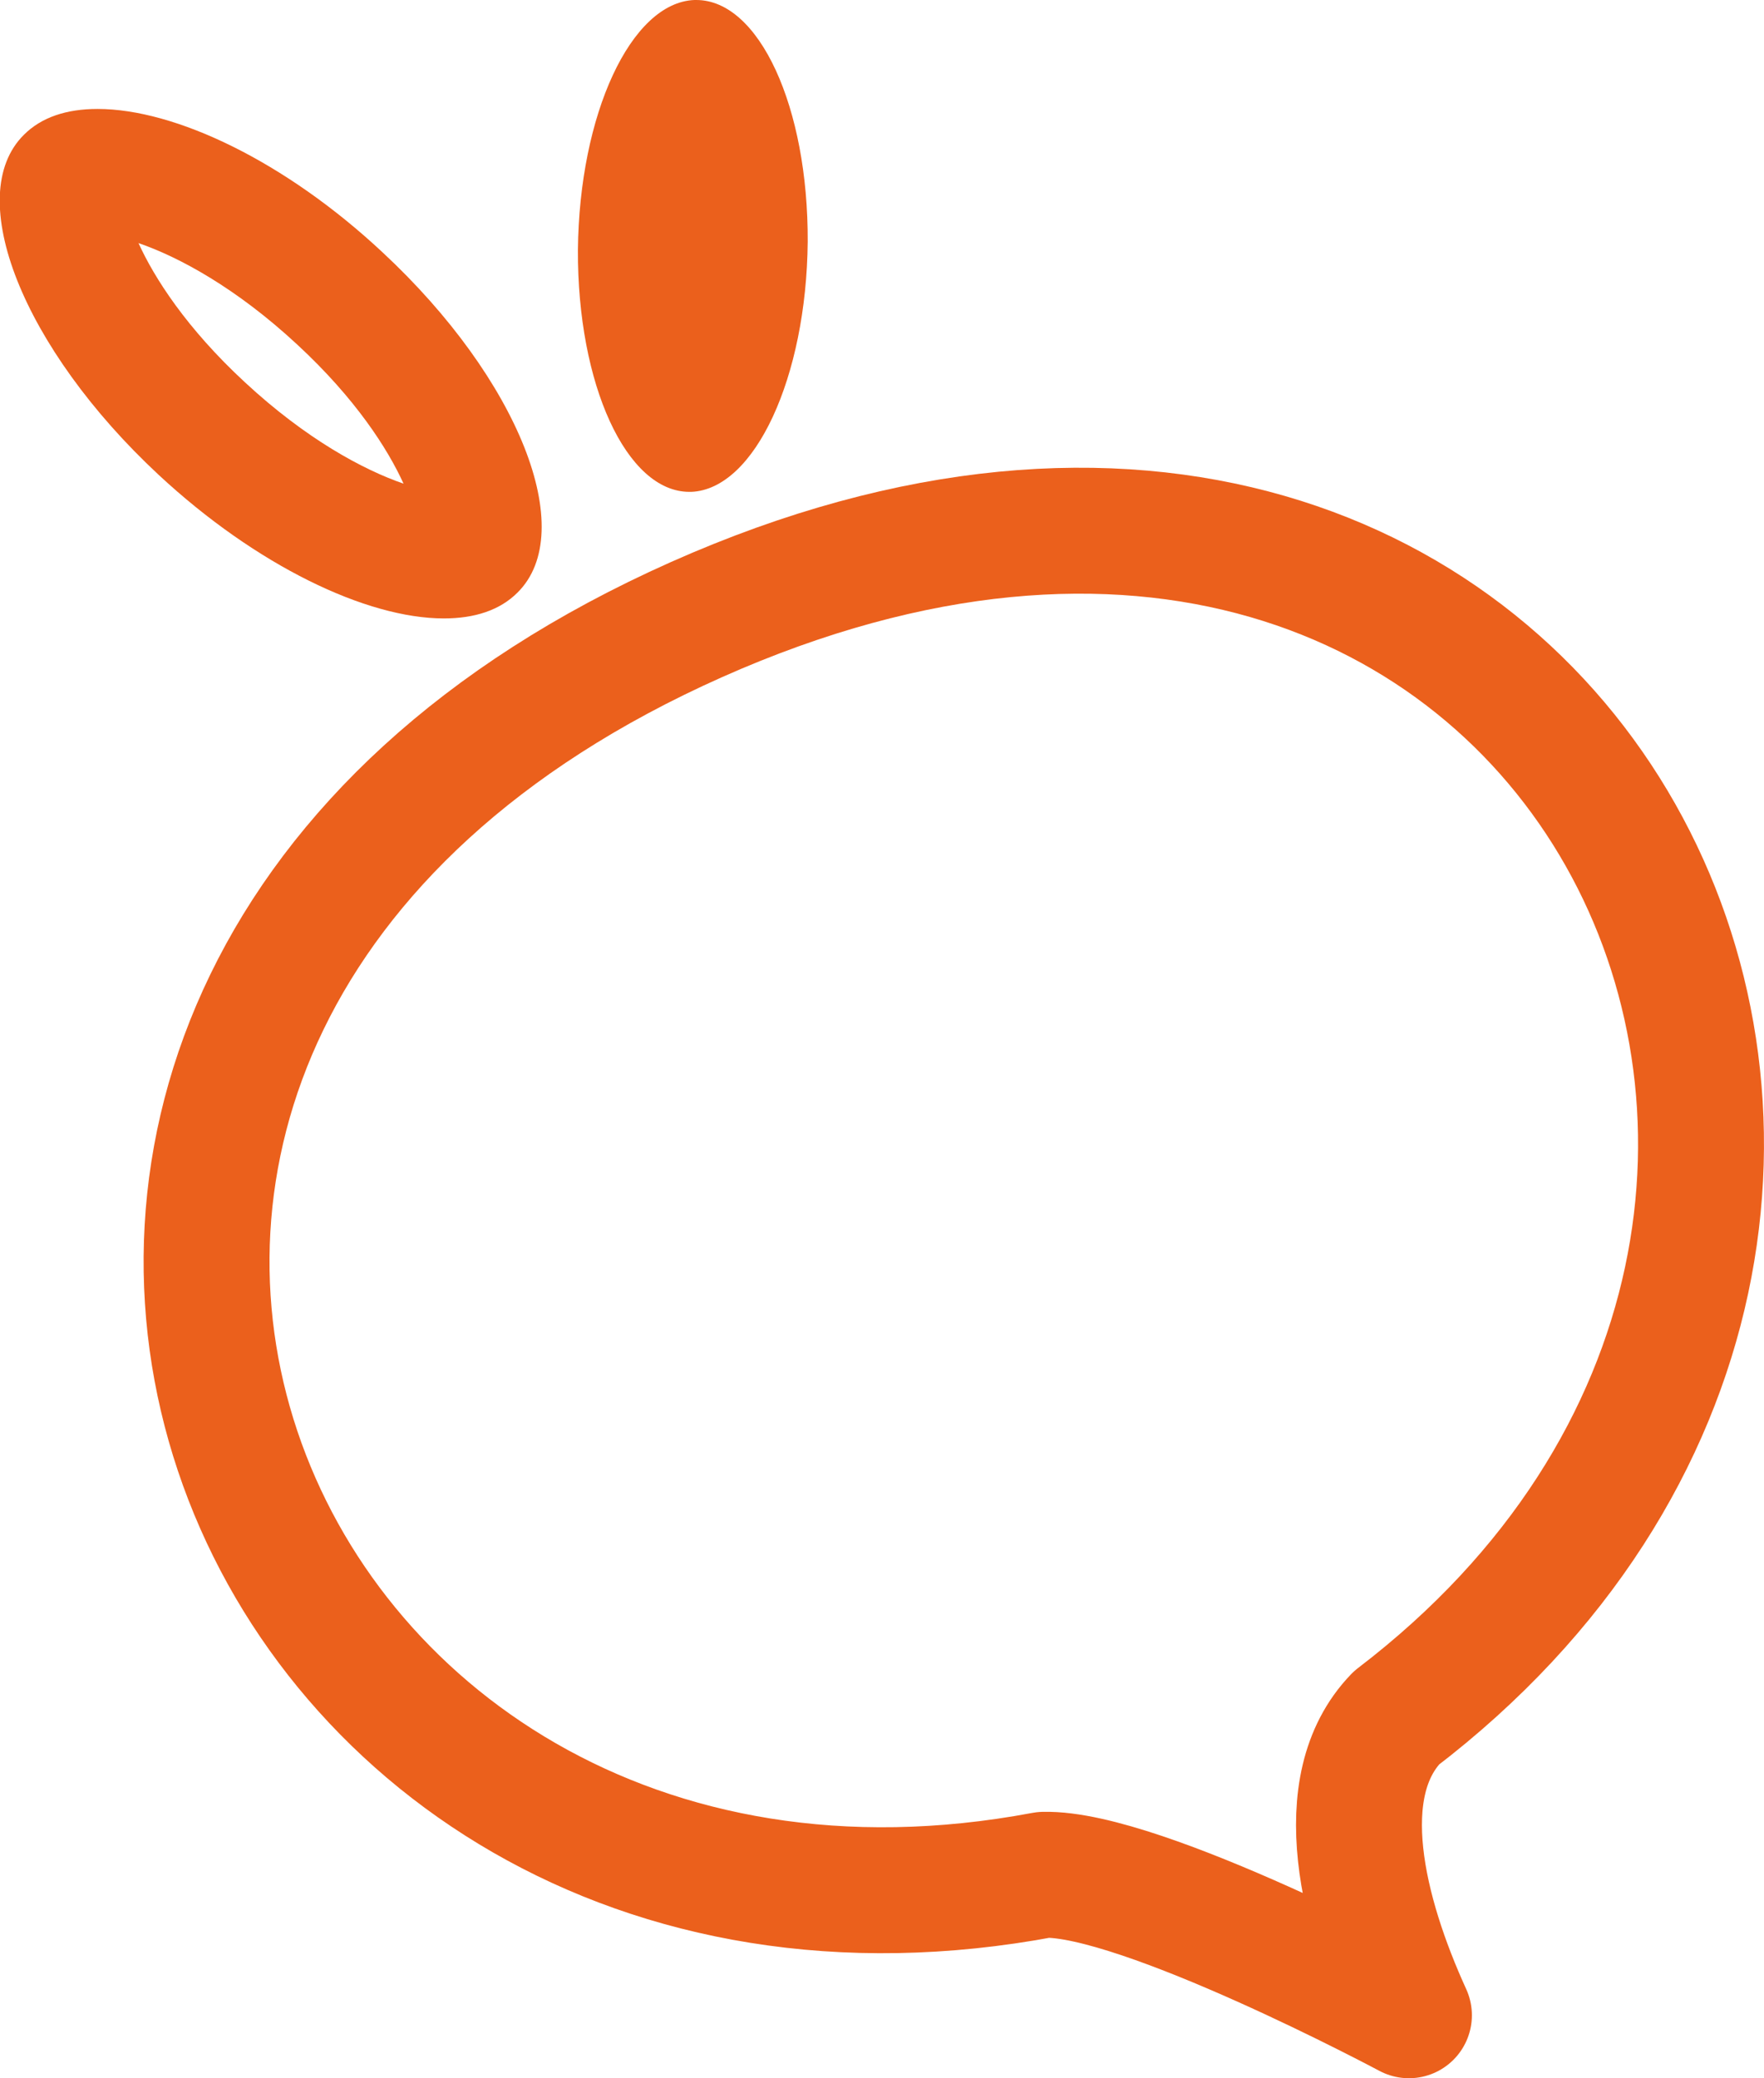
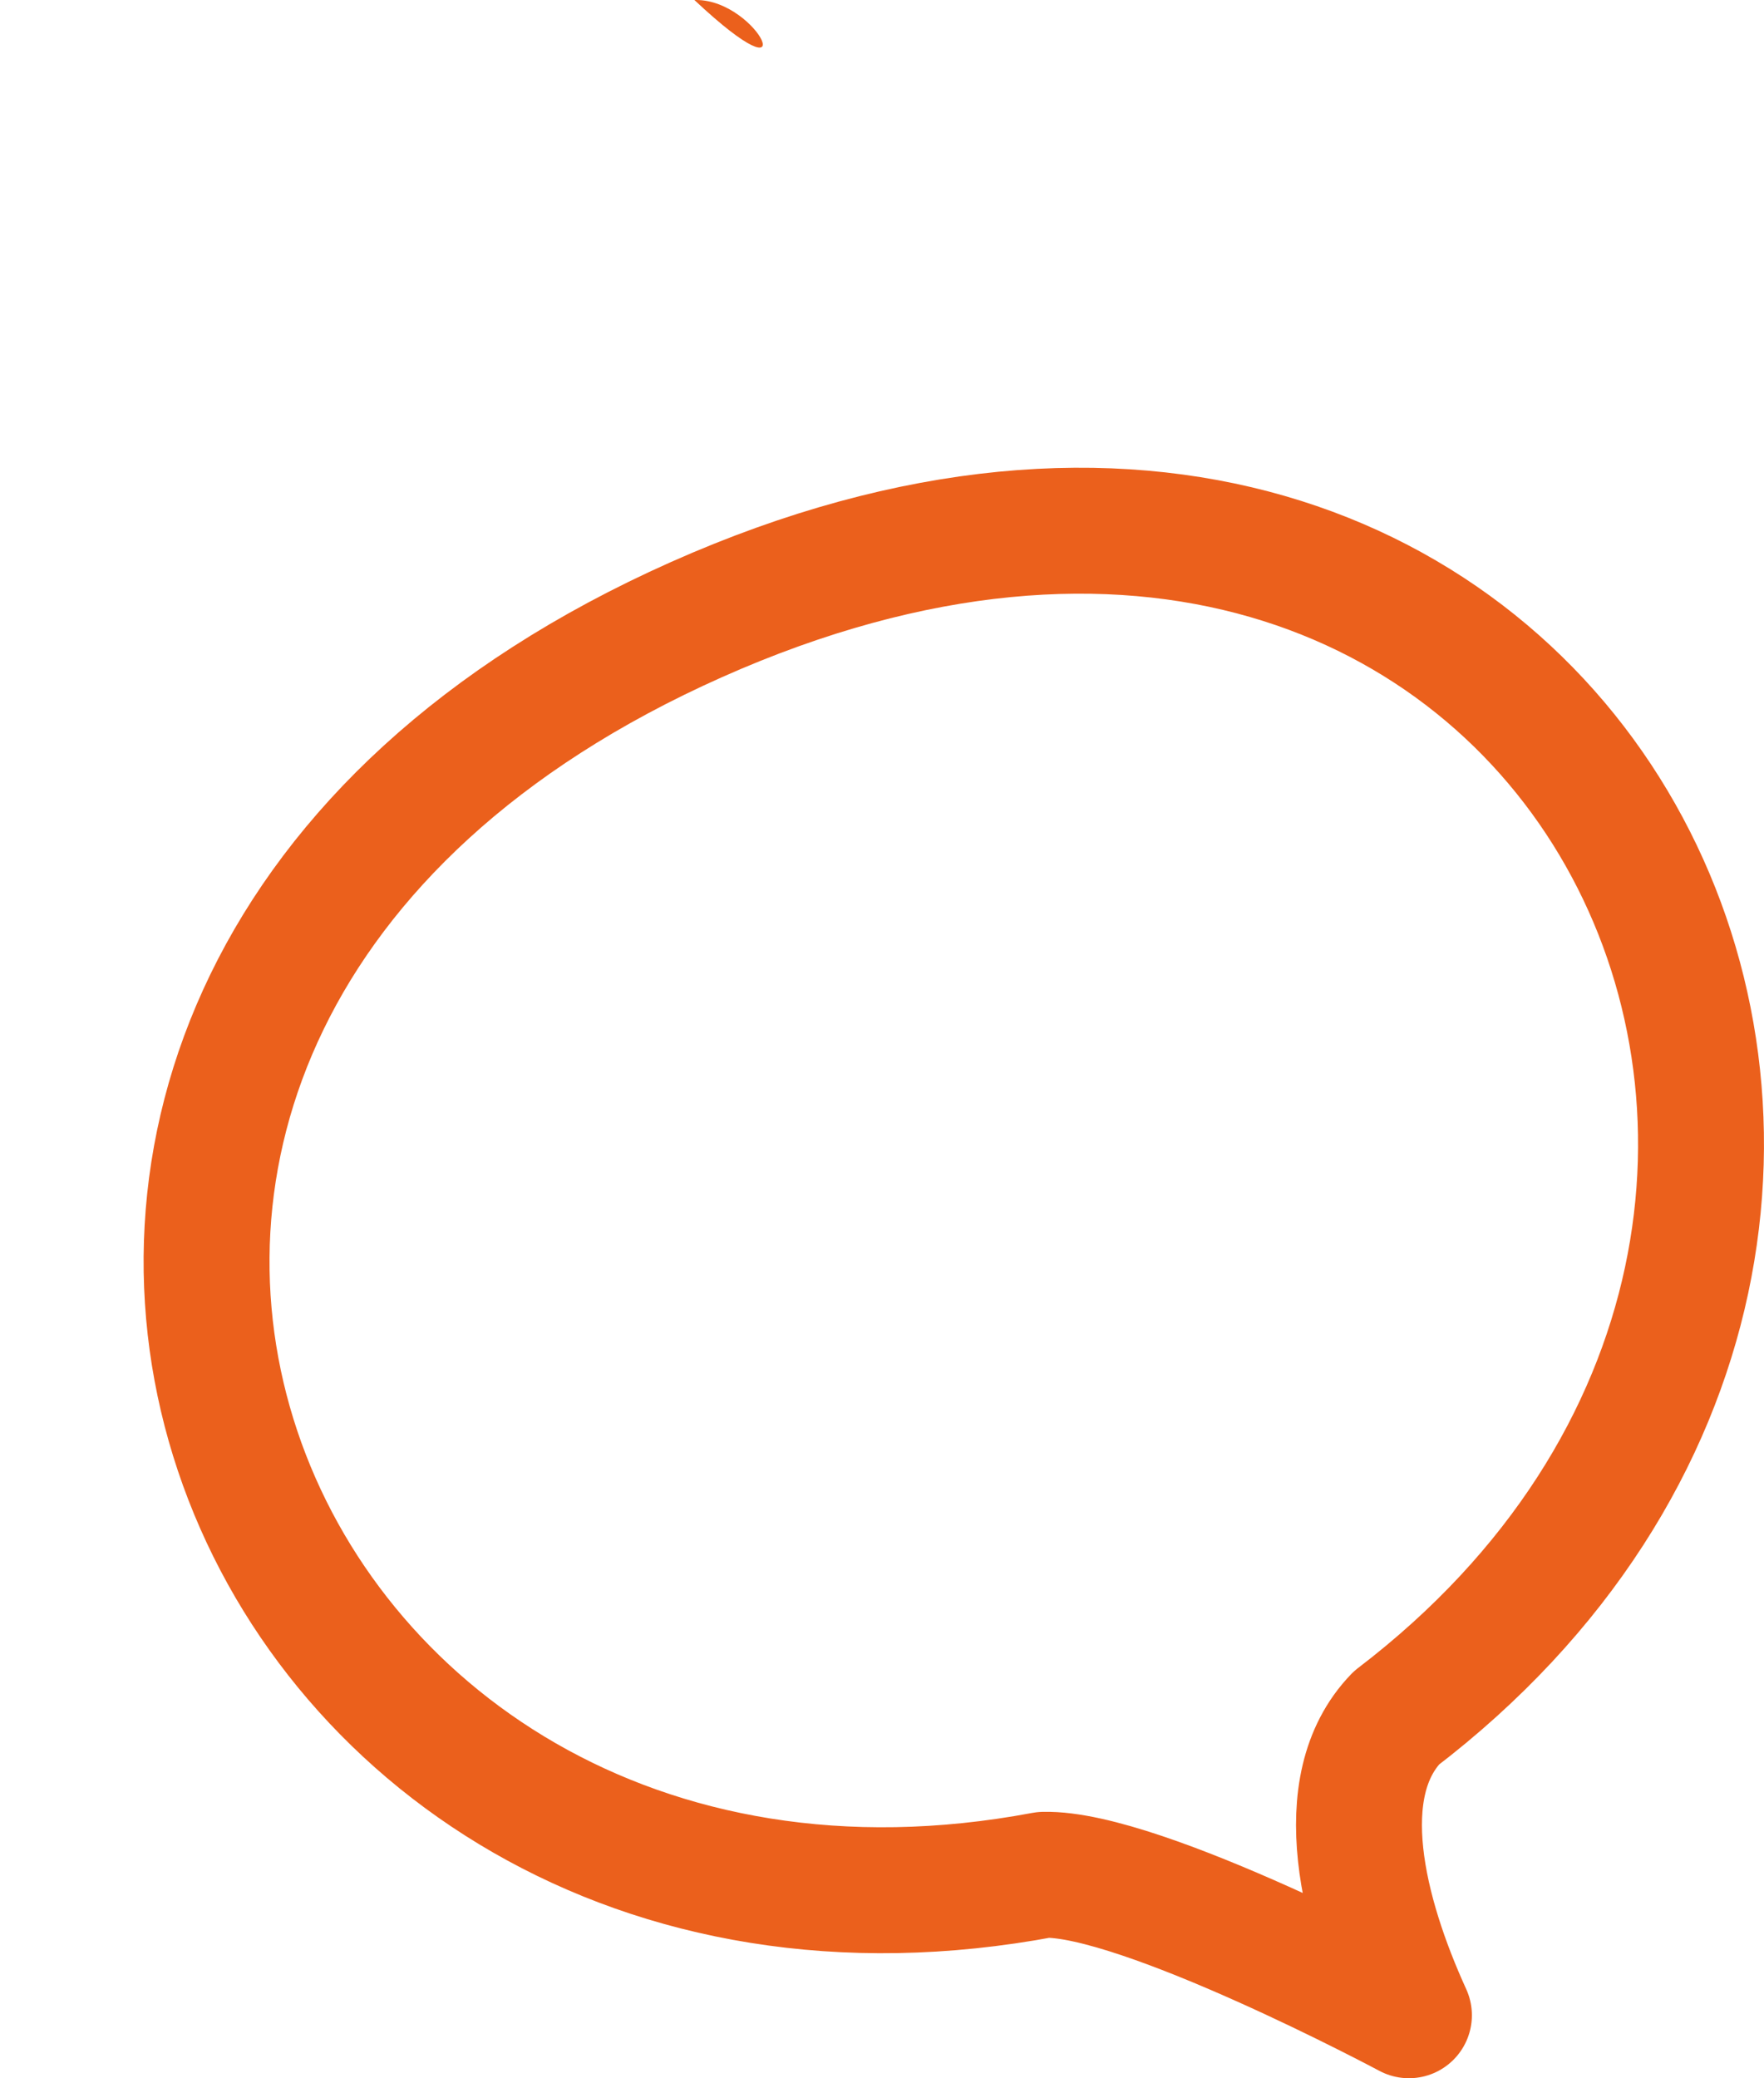
<svg xmlns="http://www.w3.org/2000/svg" id="Layer_2" data-name="Layer 2" viewBox="0 0 28.02 33">
  <defs>
    <style> .cls-1 { fill: none; stroke: #eb601c; stroke-linecap: square; stroke-linejoin: round; stroke-width: 2px; } .cls-2 { fill: #eb601c; stroke-width: 0px; } </style>
  </defs>
  <g id="Layer_1-2" data-name="Layer 1">
    <g>
-       <path class="cls-2" d="M11.69,1.79h0,0M11.06,0s-.02,0-.03,0c-1.01.04-1.83,1.82-1.85,3.97-.01,2.13.77,3.84,1.77,3.84.01,0,.02,0,.03,0,1.01-.04,1.83-1.82,1.85-3.97C12.84,1.7,12.06,0,11.06,0h0Z" />
-       <path class="cls-2" d="M2,3.18h0,0M2.2,3.86c.64.22,1.55.71,2.52,1.61.93.86,1.44,1.66,1.69,2.21-.64-.22-1.55-.71-2.52-1.61-.93-.86-1.44-1.66-1.69-2.21M1.55,1.73c-.49,0-.89.13-1.17.41-.98.97-.02,3.39,2.14,5.4,1.55,1.44,3.3,2.28,4.53,2.28.49,0,.89-.13,1.17-.41.98-.97.02-3.39-2.14-5.4C4.53,2.56,2.78,1.73,1.55,1.73h0Z" />
+       <path class="cls-2" d="M11.69,1.79h0,0M11.06,0s-.02,0-.03,0C12.84,1.7,12.06,0,11.06,0h0Z" />
      <path class="cls-1" d="M22.38,32c-.73-1.6-1.25-3.63-.2-4.72h0c10.41-7.95,2.79-23.63-11.12-17.44-13.92,6.2-7.35,22.35,5.52,19.93,0,0,0,0,0,0,1.55-.04,5.8,2.23,5.8,2.23Z" />
    </g>
  </g>
</svg>